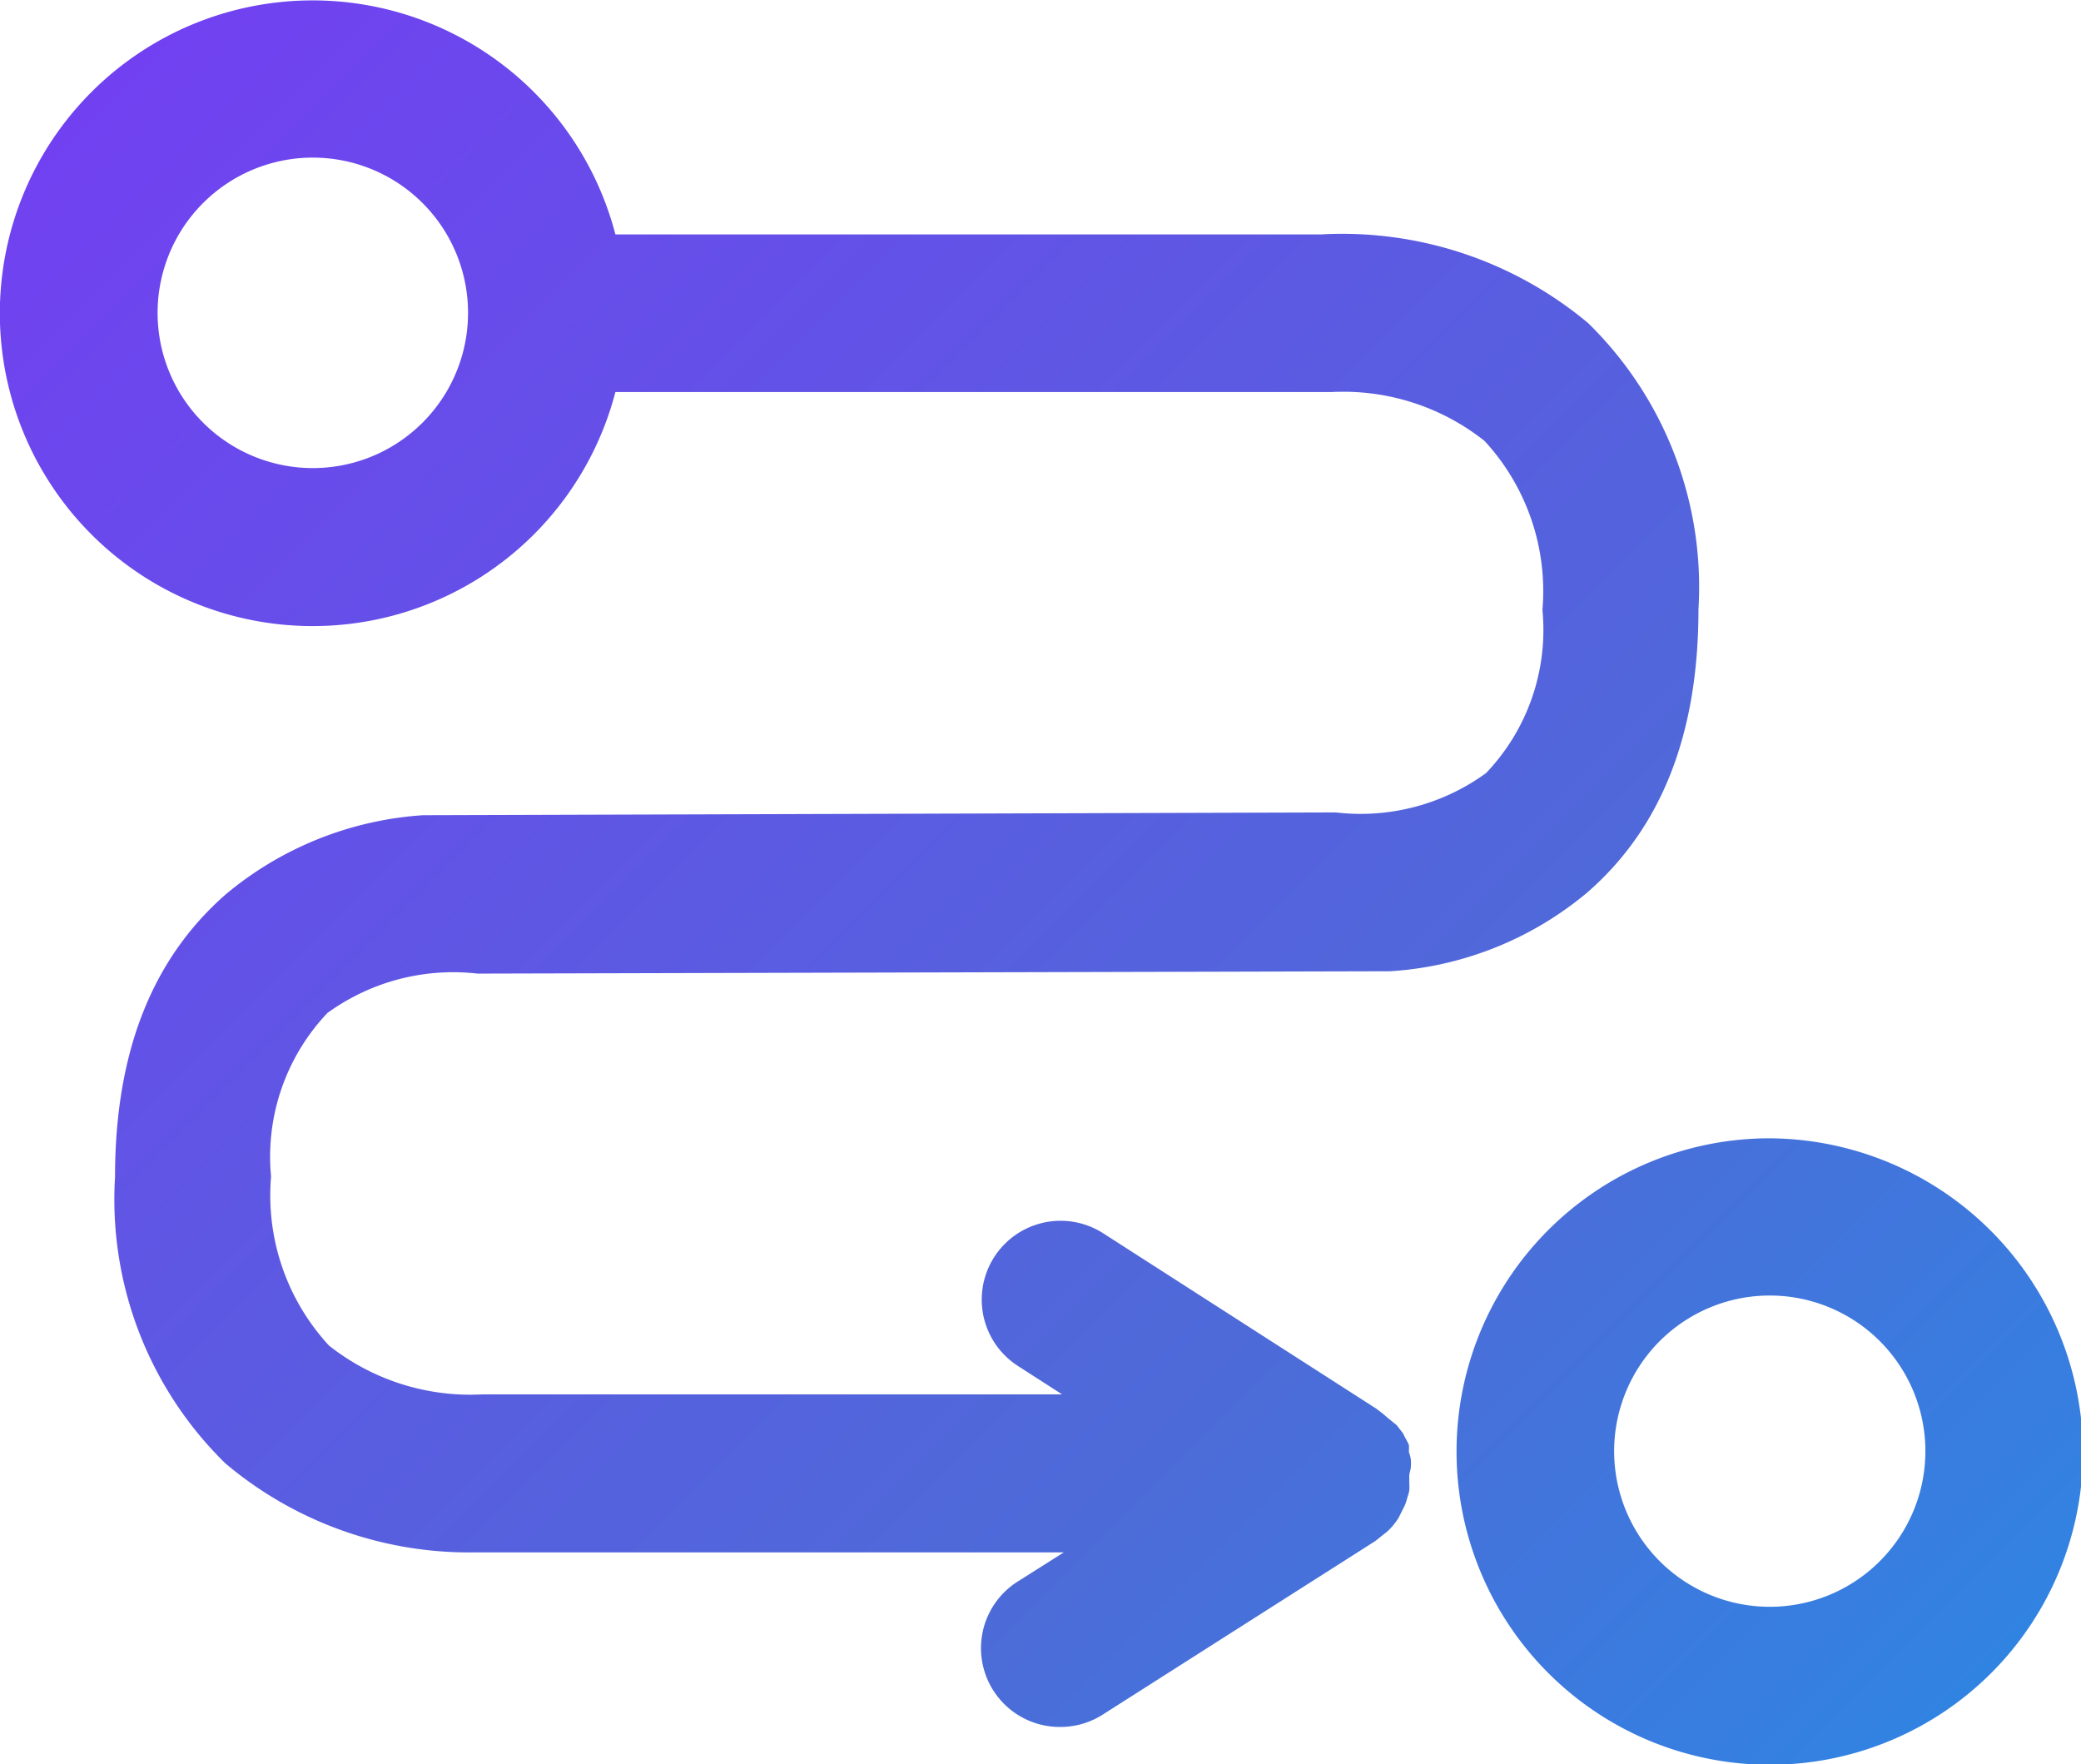
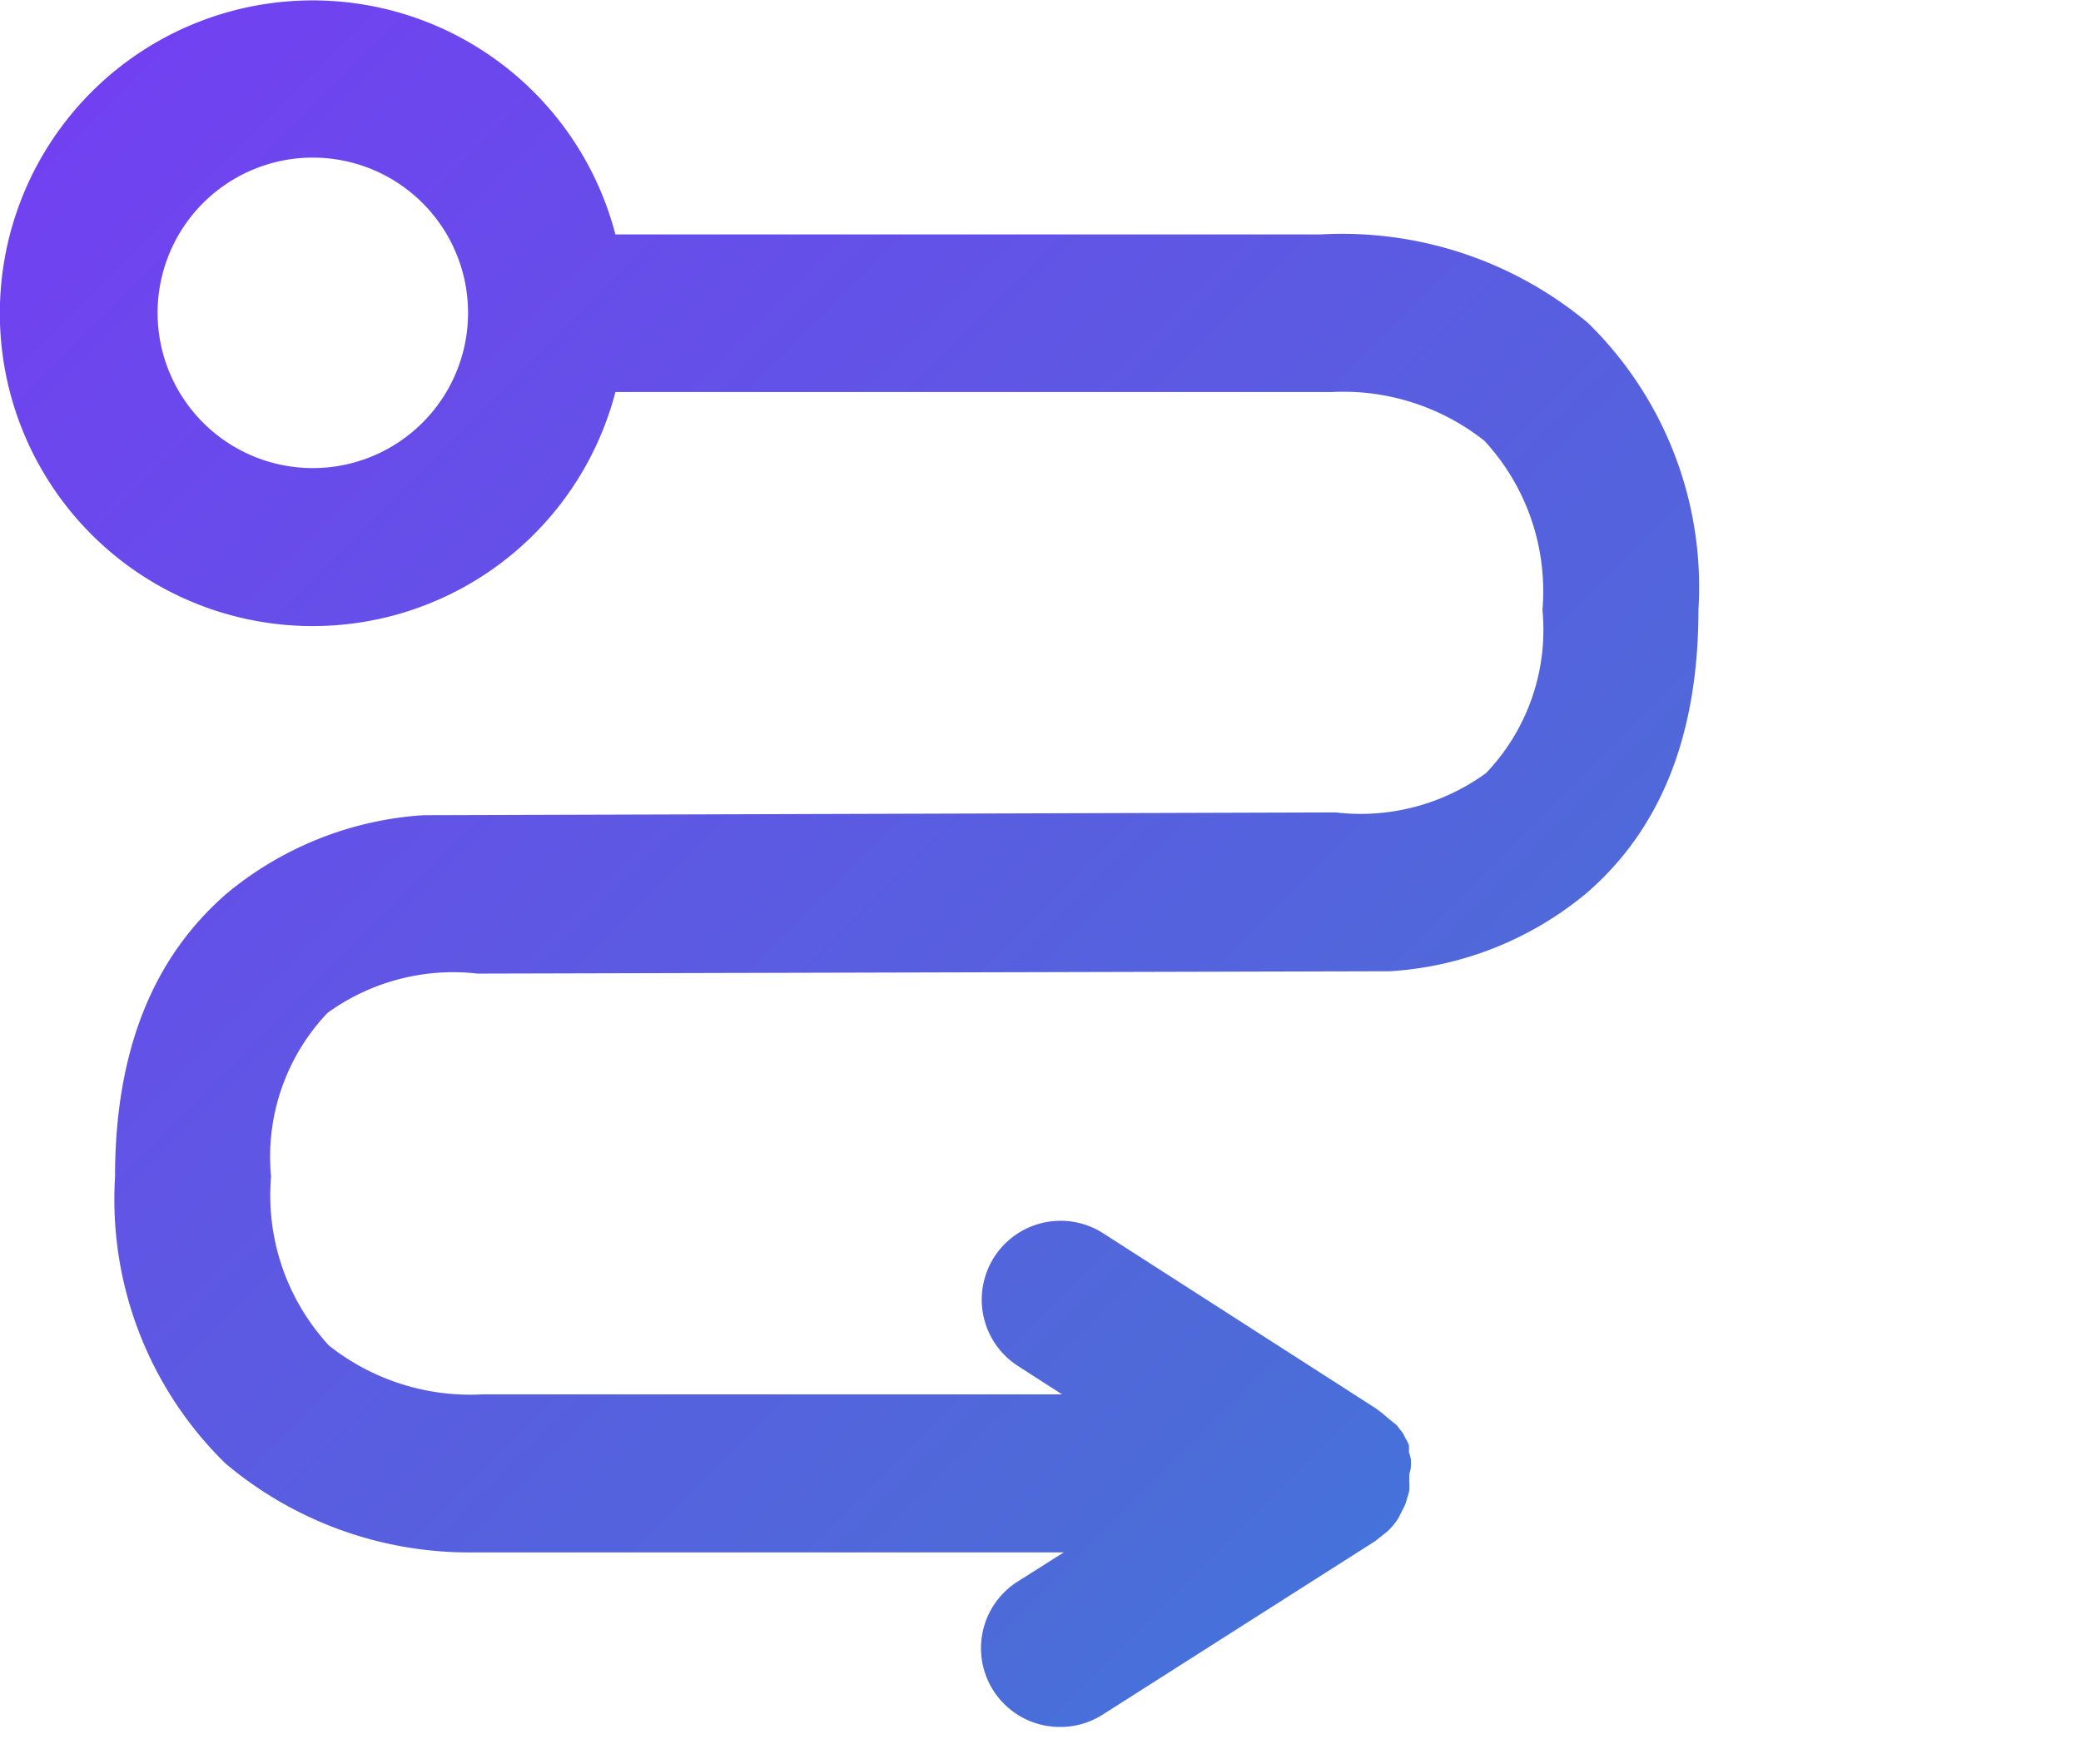
<svg xmlns="http://www.w3.org/2000/svg" viewBox="0 0 52.82 44.78">
  <defs>
    <style>.cls-1{fill:url(#linear-gradient);}</style>
    <linearGradient id="linear-gradient" x1="2.5" y1="2.15" x2="46.64" y2="46.29" gradientUnits="userSpaceOnUse">
      <stop offset="0" stop-color="#7141f1" />
      <stop offset="0.7" stop-color="#4d6bd8" />
      <stop offset="1" stop-color="#3183e2" />
    </linearGradient>
  </defs>
  <g id="Layer_2" data-name="Layer 2">
    <g id="Layer_1-2" data-name="Layer 1">
-       <path class="cls-1" d="M44.87,28.89a7.95,7.95,0,1,0,8,7.94A8,8,0,0,0,44.87,28.89Zm0,11.89a3.95,3.95,0,1,1,4-4A3.95,3.95,0,0,1,44.87,40.78Z" />
      <path class="cls-1" d="M35.81,37.23a1.25,1.25,0,0,0,0-.19,1.05,1.05,0,0,0-.05-.19,1.21,1.21,0,0,0,0-.18,2.12,2.12,0,0,0-.11-.21.39.39,0,0,0-.06-.11l0,0-.14-.18L35.24,36l-.14-.12-.17-.13,0,0L28,31.3a2,2,0,0,0-2.16,3.37l1.12.72H12.23a5.78,5.78,0,0,1-3.88-1.24,5.62,5.62,0,0,1-1.47-4.29,5.3,5.3,0,0,1,1.43-4.15,5.44,5.44,0,0,1,3.81-1h0l23.17-.06h0a8.63,8.63,0,0,0,5-2c1.87-1.63,2.82-4,2.82-7.18a9.37,9.37,0,0,0-2.8-7.27,9.73,9.73,0,0,0-6.79-2.25H15.62a7.94,7.94,0,1,0,0,4H33.8a5.77,5.77,0,0,1,3.88,1.24,5.62,5.62,0,0,1,1.47,4.29,5.26,5.26,0,0,1-1.43,4.14,5.41,5.41,0,0,1-3.81,1l-.28,0-22.89.07h0a8.69,8.69,0,0,0-5,2c-1.87,1.63-2.82,4-2.82,7.18a9.37,9.37,0,0,0,2.8,7.27A9.59,9.59,0,0,0,12,39.4H27l-1.17.74a2,2,0,0,0,1.07,3.69A2,2,0,0,0,28,43.51l6.91-4.4.2-.16.09-.07a1.69,1.69,0,0,0,.3-.36l0,0,.06-.12.1-.2a1.39,1.39,0,0,0,.06-.19,1.21,1.21,0,0,0,.05-.18,1.38,1.38,0,0,0,0-.2c0-.06,0-.12,0-.18S35.81,37.3,35.81,37.23ZM7.94,11.88a3.94,3.94,0,1,1,3.94-3.94A3.94,3.94,0,0,1,7.94,11.88Z" />
    </g>
  </g>
</svg>